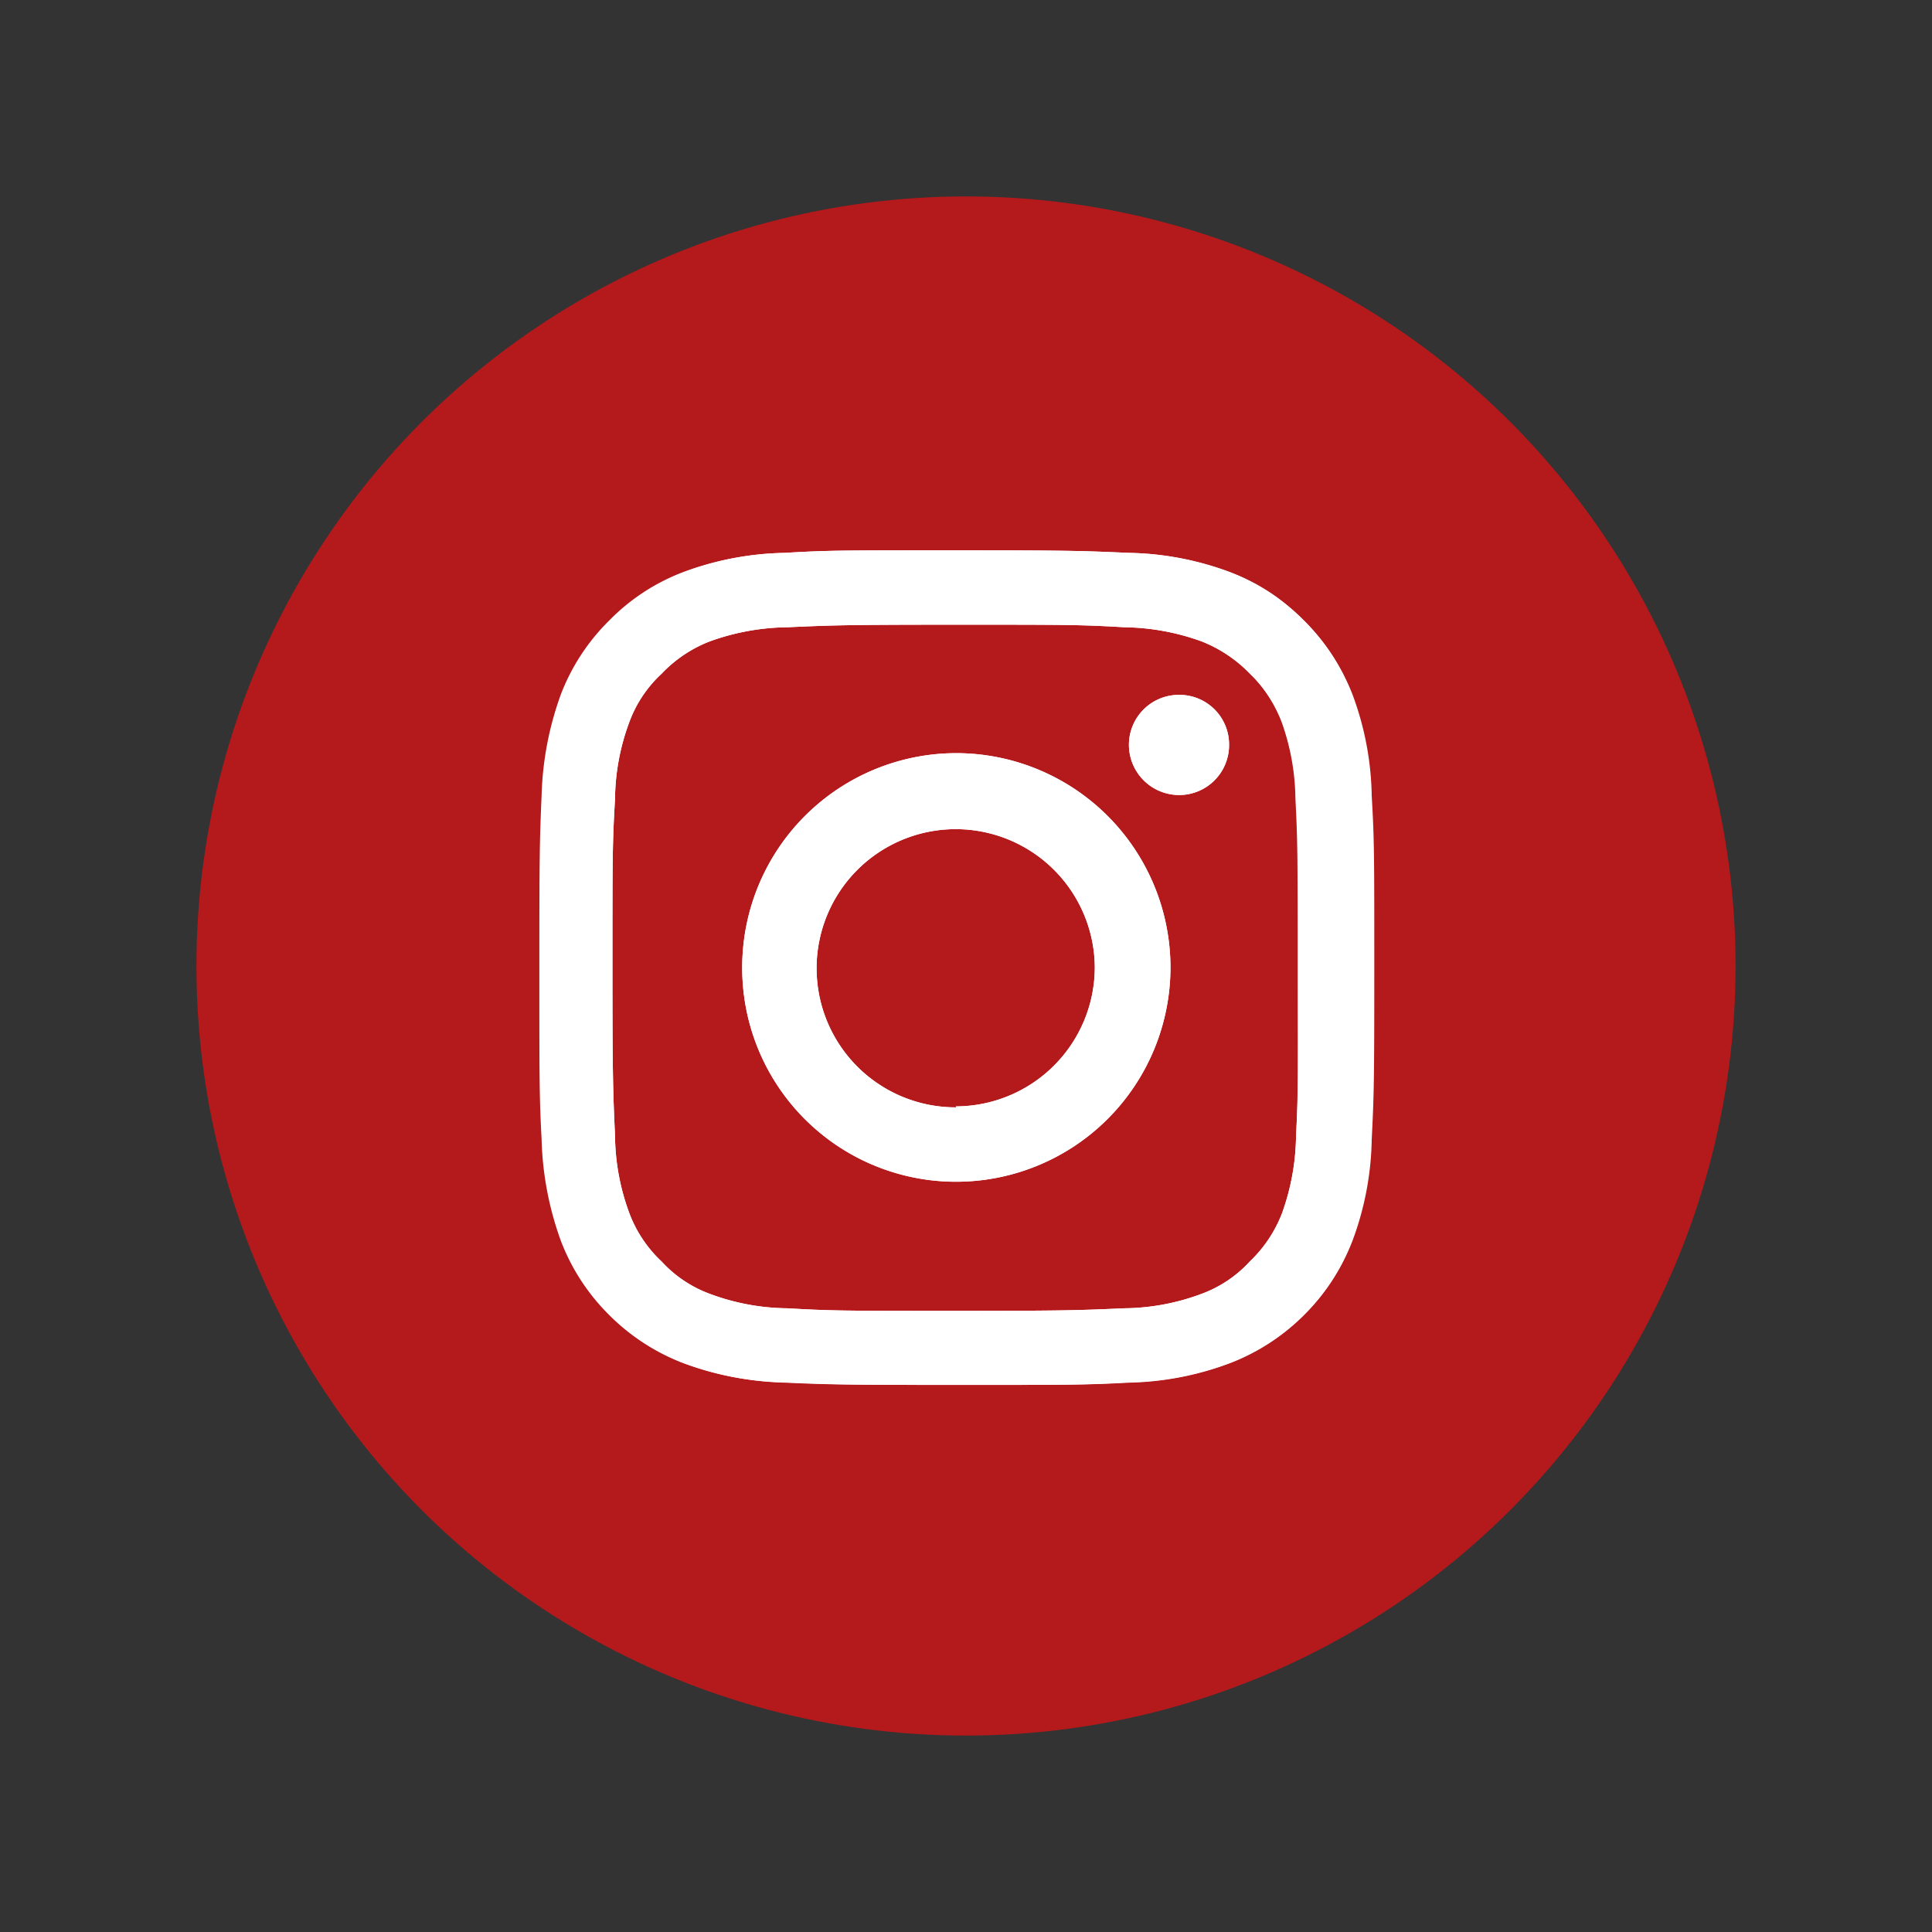
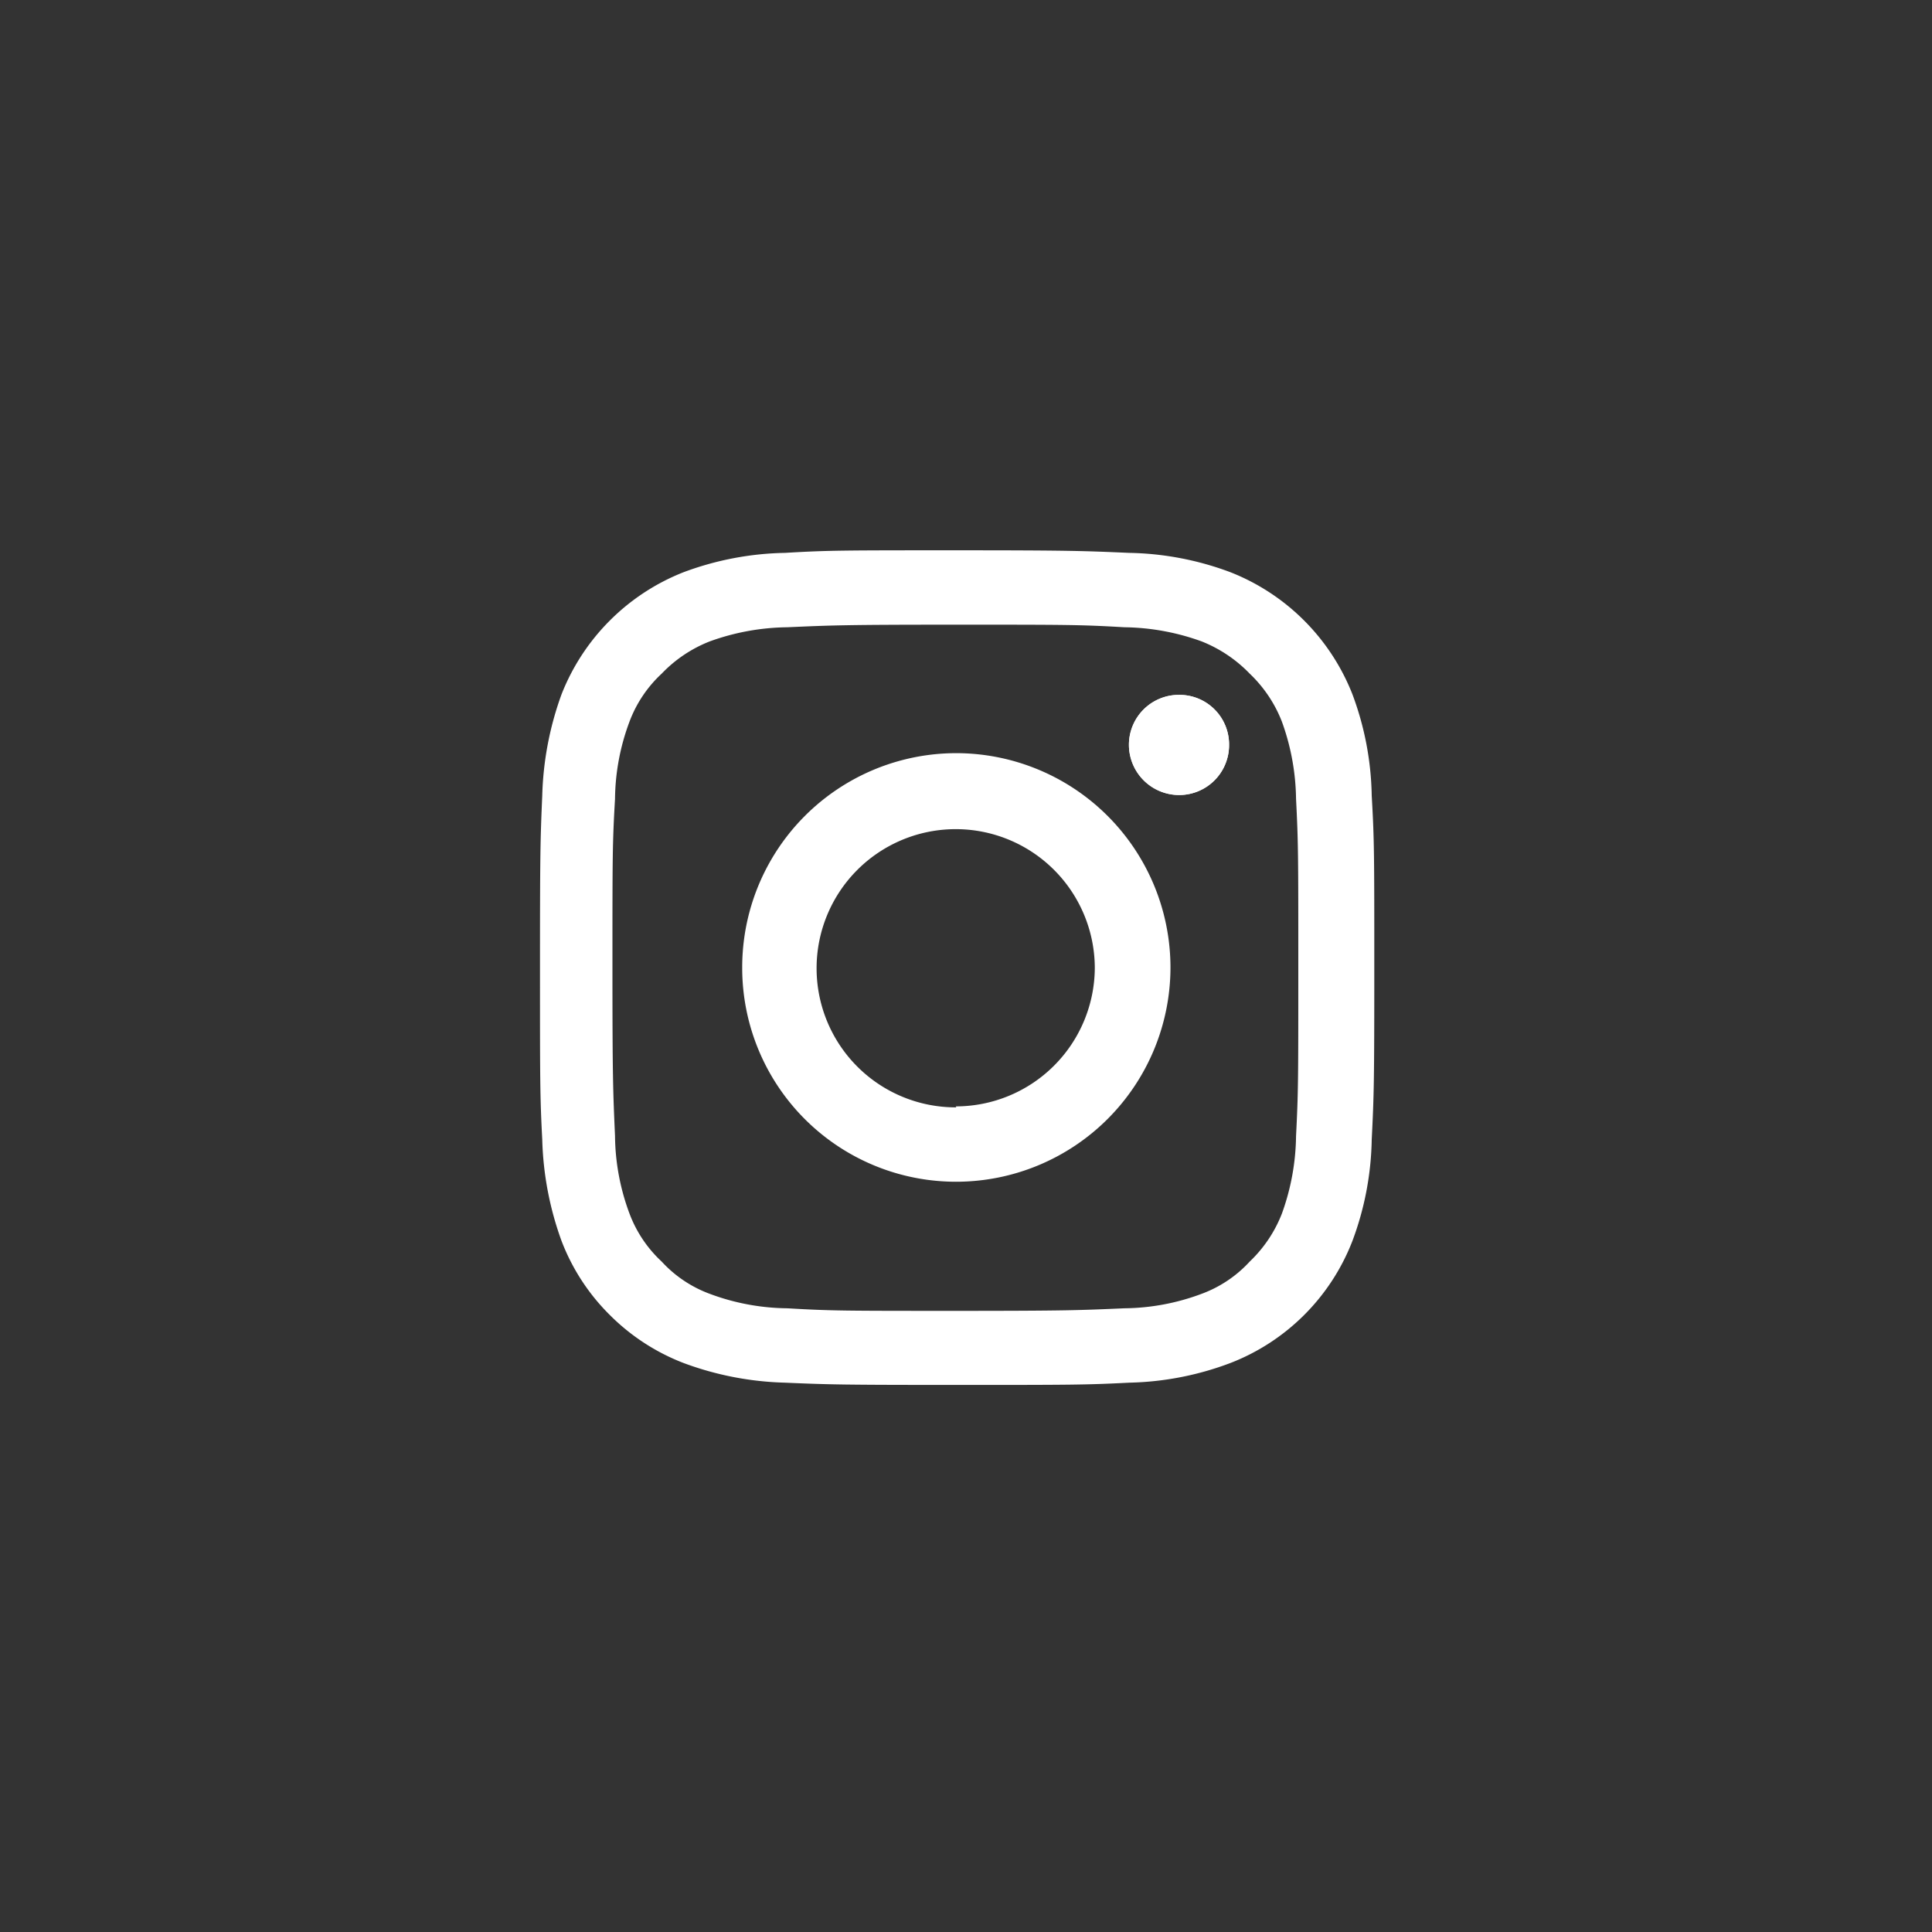
<svg xmlns="http://www.w3.org/2000/svg" id="" data-name="Calque 1" viewBox="0 0 60 60">
  <rect x="0" y="0" width="60" height="60" fill="#333333" stroke="none" />
  <defs>
    <style>.cls-1{fill:#b4191c;}.cls-2{fill:#fff;}</style>
  </defs>
  <title>FSB_Site_Icones_desktop</title>
  <g id="Groupe_240" data-name="Groupe 240">
-     <circle id="Ellipse_35" data-name="Ellipse 35" class="cls-1" cx="30" cy="30" r="23.9" />
    <g id="Groupe_169" data-name="Groupe 169">
      <path id="Tracé_97" data-name="Tracé 97" class="cls-2" d="M36.62,24.69a1.56,1.56,0,0,1-1.56-1.56h0a1.55,1.55,0,0,1,1.56-1.55h0a1.54,1.54,0,0,1,1.55,1.55h0a1.55,1.55,0,0,1-1.55,1.56Z" />
-       <path id="Tracé_98" data-name="Tracé 98" class="cls-2" d="M42.58,24.7a9.4,9.4,0,0,0-.6-3.14,6.12,6.12,0,0,0-1.5-2.29,6,6,0,0,0-2.29-1.5,9.4,9.4,0,0,0-3.14-.6c-1.38-.06-1.83-.08-5.35-.08s-4,0-5.34.08a9.46,9.46,0,0,0-3.15.6,6.37,6.37,0,0,0-2.29,1.5,6.46,6.46,0,0,0-1.5,2.29,9.93,9.93,0,0,0-.6,3.14c-.06,1.39-.07,1.83-.07,5.35s0,4,.07,5.34a9.94,9.94,0,0,0,.6,3.15,6.5,6.5,0,0,0,1.5,2.3,6.57,6.57,0,0,0,2.29,1.49,9.46,9.46,0,0,0,3.15.6c1.38.06,1.83.08,5.34.08s4,0,5.35-.08a9.4,9.4,0,0,0,3.14-.6,6.48,6.48,0,0,0,2.29-1.49,6.16,6.16,0,0,0,1.5-2.3,9.41,9.41,0,0,0,.6-3.15c.07-1.38.08-1.82.08-5.34S42.65,26.09,42.58,24.7ZM40.25,35.28a7.34,7.34,0,0,1-.44,2.41,4.11,4.11,0,0,1-1,1.49,3.81,3.81,0,0,1-1.49,1,7,7,0,0,1-2.4.45c-1.36.06-1.78.08-5.24.08s-3.87,0-5.23-.08a7.05,7.05,0,0,1-2.41-.45,3.81,3.81,0,0,1-1.49-1,4,4,0,0,1-1-1.49,7.1,7.1,0,0,1-.45-2.41c-.06-1.36-.08-1.77-.08-5.23s0-3.87.08-5.24a7,7,0,0,1,.45-2.4,3.81,3.81,0,0,1,1-1.49,4,4,0,0,1,1.49-1,7.29,7.29,0,0,1,2.41-.44c1.36-.06,1.77-.08,5.23-.08s3.87,0,5.24.08a7.28,7.28,0,0,1,2.4.44,4.41,4.41,0,0,1,2.47,2.47,7.28,7.28,0,0,1,.44,2.4c.07,1.36.07,1.78.07,5.24S40.32,33.91,40.25,35.28Z" />
      <g id="Groupe_165" data-name="Groupe 165">
-         <path id="Tracé_99" data-name="Tracé 99" class="cls-2" d="M29.7,23.39a6.66,6.66,0,0,0-6.65,6.66h0a6.64,6.64,0,0,0,6.64,6.65h0a6.66,6.66,0,0,0,6.66-6.65h0A6.66,6.66,0,0,0,29.7,23.39Zm0,11A4.32,4.32,0,1,1,34,30.05a4.33,4.33,0,0,1-4.32,4.31h0Z" />
        <path id="Tracé_100" data-name="Tracé 100" class="cls-2" d="M42,21.56a6.71,6.71,0,0,0-3.79-3.79,9.4,9.4,0,0,0-3.14-.6c-1.38-.06-1.82-.08-5.35-.08s-4,0-5.34.08a9.46,9.46,0,0,0-3.15.6,6.71,6.71,0,0,0-3.79,3.79,9.94,9.94,0,0,0-.6,3.15c-.06,1.38-.07,1.82-.07,5.34s0,4,.07,5.34a9.94,9.94,0,0,0,.6,3.15,6.5,6.5,0,0,0,1.5,2.3,6.57,6.57,0,0,0,2.29,1.49,9.73,9.73,0,0,0,3.15.61c1.38.06,1.83.07,5.34.07s4,0,5.35-.07a9.42,9.42,0,0,0,3.14-.61A6.63,6.63,0,0,0,42,38.54a9.41,9.41,0,0,0,.6-3.15c.07-1.38.08-1.82.08-5.34s0-3.95-.08-5.34A9.41,9.41,0,0,0,42,21.56ZM40.25,35.28a7.29,7.29,0,0,1-.44,2.41,4.11,4.11,0,0,1-1,1.49,3.81,3.81,0,0,1-1.49,1,7,7,0,0,1-2.4.45c-1.36.06-1.78.08-5.24.08s-3.87,0-5.23-.08a7.05,7.05,0,0,1-2.41-.45,3.81,3.81,0,0,1-1.49-1,3.89,3.89,0,0,1-1-1.49,7.05,7.05,0,0,1-.45-2.41c-.06-1.36-.08-1.76-.08-5.23s0-3.87.08-5.24a7,7,0,0,1,.45-2.4,3.89,3.89,0,0,1,1-1.49,4.16,4.16,0,0,1,1.49-1,7.29,7.29,0,0,1,2.41-.44c1.36-.06,1.77-.08,5.23-.08s3.87,0,5.24.08a7.28,7.28,0,0,1,2.4.44,4.25,4.25,0,0,1,1.49,1,4.11,4.11,0,0,1,1,1.49,7.28,7.28,0,0,1,.44,2.4c.07,1.37.07,1.78.07,5.24s0,3.86-.07,5.23Z" />
        <path id="Tracé_101" data-name="Tracé 101" class="cls-2" d="M36.62,21.58a1.55,1.55,0,0,0-1.56,1.55h0a1.56,1.56,0,0,0,1.56,1.56h0a1.55,1.55,0,0,0,1.55-1.56h0a1.54,1.54,0,0,0-1.55-1.55Z" />
      </g>
      <path id="Tracé_102" data-name="Tracé 102" class="cls-2" d="M29.7,23.39a6.65,6.65,0,0,0-6.65,6.66h0a6.64,6.64,0,0,0,6.64,6.65h0a6.66,6.66,0,0,0,6.66-6.65h0A6.66,6.66,0,0,0,29.7,23.39Zm0,11A4.32,4.32,0,1,1,34,30.05a4.32,4.32,0,0,1-4.32,4.31h0Z" />
    </g>
  </g>
</svg>